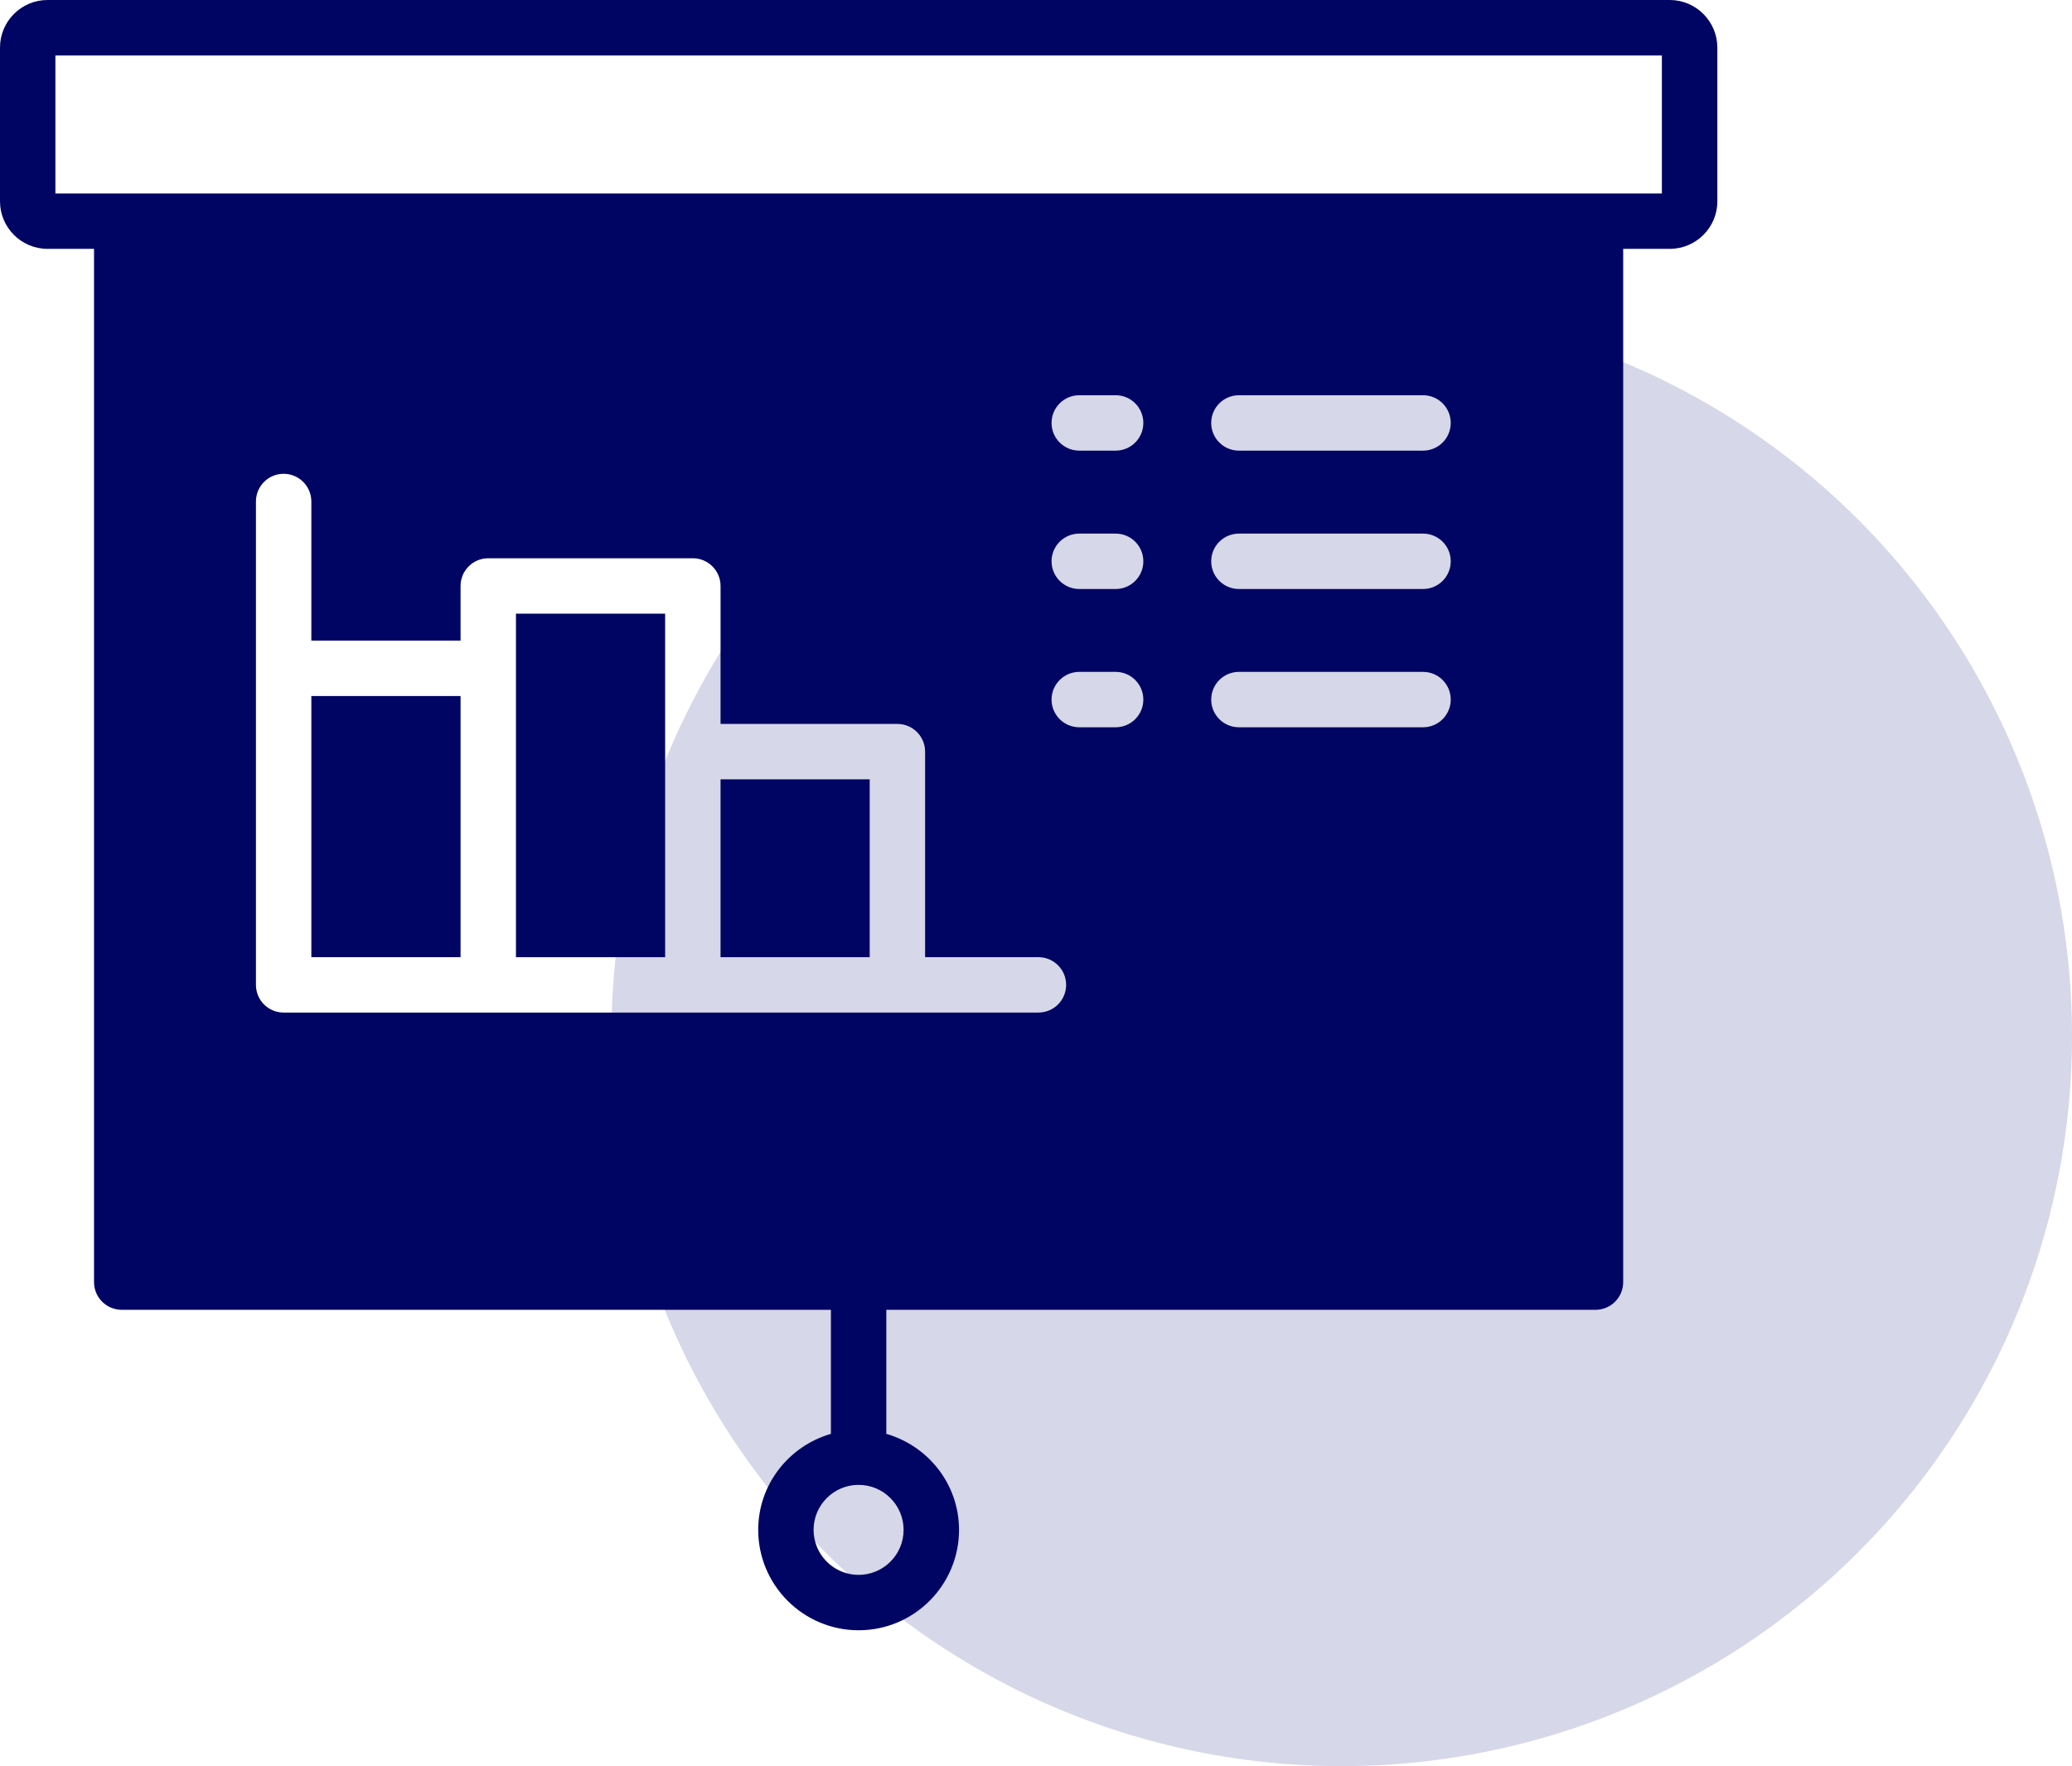
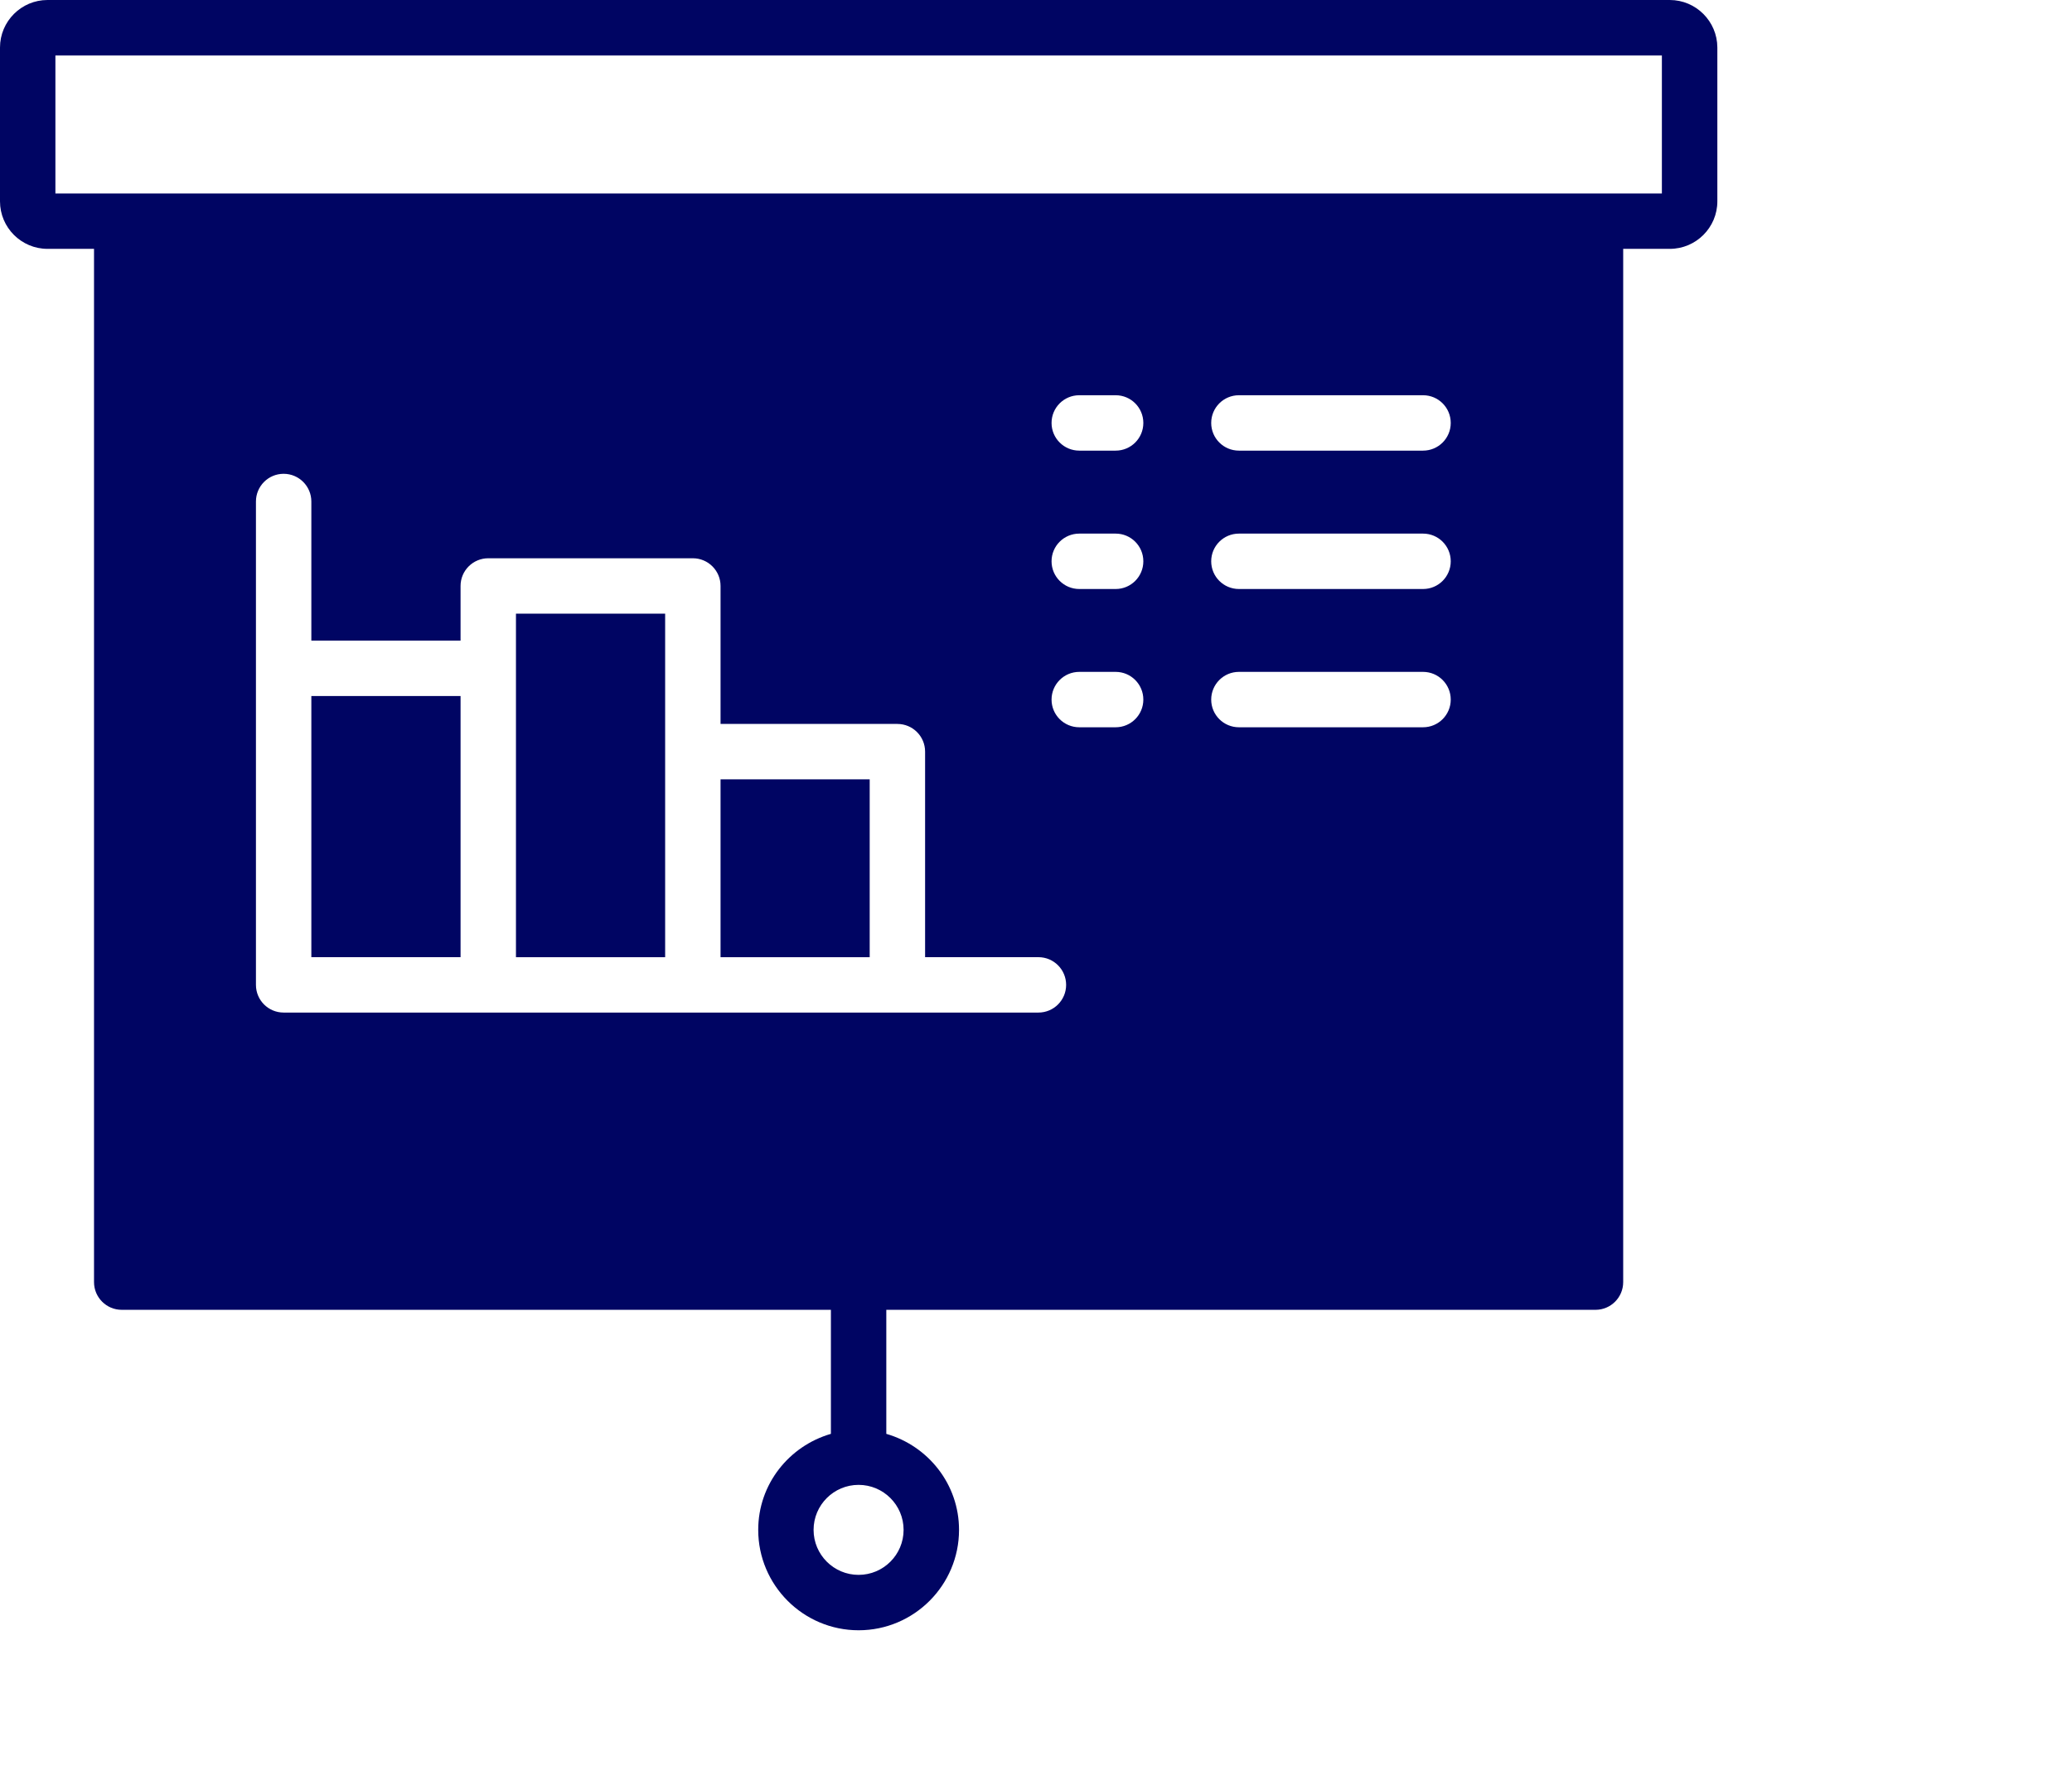
<svg xmlns="http://www.w3.org/2000/svg" width="61" height="52" viewBox="0 0 61 52" fill="none">
-   <circle cx="39.5" cy="30.5" r="21.5" fill="#D6D7E8" />
  <path d="M13.559 20.493H9.166V28.182H13.559V20.493Z" fill="#000563" />
  <path d="M19.582 18.068H15.19V28.183H19.582V18.068Z" fill="#000563" />
  <path d="M49.159 0H1.398C0.628 0 0 0.628 0 1.399V5.928C0 6.7 0.628 7.327 1.398 7.327H2.768V37.749C2.768 38.199 3.133 38.565 3.584 38.565H24.462V42.217C23.23 42.574 22.322 43.699 22.322 45.044C22.322 46.674 23.648 48 25.278 48C26.908 48 28.234 46.674 28.234 45.044C28.234 43.699 27.325 42.573 26.093 42.217V38.565H46.972C47.423 38.565 47.787 38.199 47.787 37.749V7.327H49.16C49.931 7.327 50.559 6.699 50.559 5.928V1.399C50.557 0.628 49.929 0 49.159 0ZM26.602 45.044C26.602 45.775 26.008 46.369 25.277 46.369C24.546 46.369 23.952 45.775 23.952 45.044C23.952 44.313 24.546 43.719 25.277 43.719C26.008 43.719 26.602 44.313 26.602 45.044ZM30.571 29.813H8.35C7.899 29.813 7.535 29.448 7.535 28.998V14.766C7.535 14.316 7.899 13.95 8.35 13.95C8.801 13.95 9.166 14.316 9.166 14.766V18.862H13.559V17.252C13.559 16.802 13.924 16.437 14.375 16.437H20.397C20.848 16.437 21.213 16.802 21.213 17.252V21.315H26.419C26.87 21.315 27.235 21.68 27.235 22.13V28.182H30.572C31.023 28.182 31.387 28.548 31.387 28.998C31.387 29.448 31.022 29.813 30.571 29.813ZM32.845 21.413H31.774C31.323 21.413 30.958 21.048 30.958 20.598C30.958 20.148 31.323 19.782 31.774 19.782H32.845C33.296 19.782 33.66 20.148 33.66 20.598C33.66 21.048 33.296 21.413 32.845 21.413ZM32.845 17.342H31.774C31.323 17.342 30.958 16.977 30.958 16.526C30.958 16.076 31.323 15.711 31.774 15.711H32.845C33.296 15.711 33.66 16.076 33.66 16.526C33.66 16.977 33.296 17.342 32.845 17.342ZM32.845 13.268H31.774C31.323 13.268 30.958 12.903 30.958 12.453C30.958 12.002 31.323 11.637 31.774 11.637H32.845C33.296 11.637 33.66 12.002 33.66 12.453C33.66 12.903 33.296 13.268 32.845 13.268ZM41.895 21.413H36.474C36.023 21.413 35.658 21.048 35.658 20.598C35.658 20.148 36.023 19.782 36.474 19.782H41.895C42.346 19.782 42.71 20.148 42.71 20.598C42.71 21.048 42.346 21.413 41.895 21.413ZM41.895 17.342H36.474C36.023 17.342 35.658 16.977 35.658 16.526C35.658 16.076 36.023 15.711 36.474 15.711H41.895C42.346 15.711 42.71 16.076 42.71 16.526C42.71 16.977 42.346 17.342 41.895 17.342ZM41.895 13.268H36.474C36.023 13.268 35.658 12.903 35.658 12.453C35.658 12.002 36.023 11.637 36.474 11.637H41.895C42.346 11.637 42.71 12.002 42.71 12.453C42.71 12.903 42.346 13.268 41.895 13.268ZM48.926 5.696H1.631V1.631H48.926V5.696Z" fill="#000563" />
-   <path d="M25.604 22.946H21.213V28.183H25.604V22.946Z" fill="#000563" />
+   <path d="M25.604 22.946H21.213V28.183H25.604Z" fill="#000563" />
</svg>